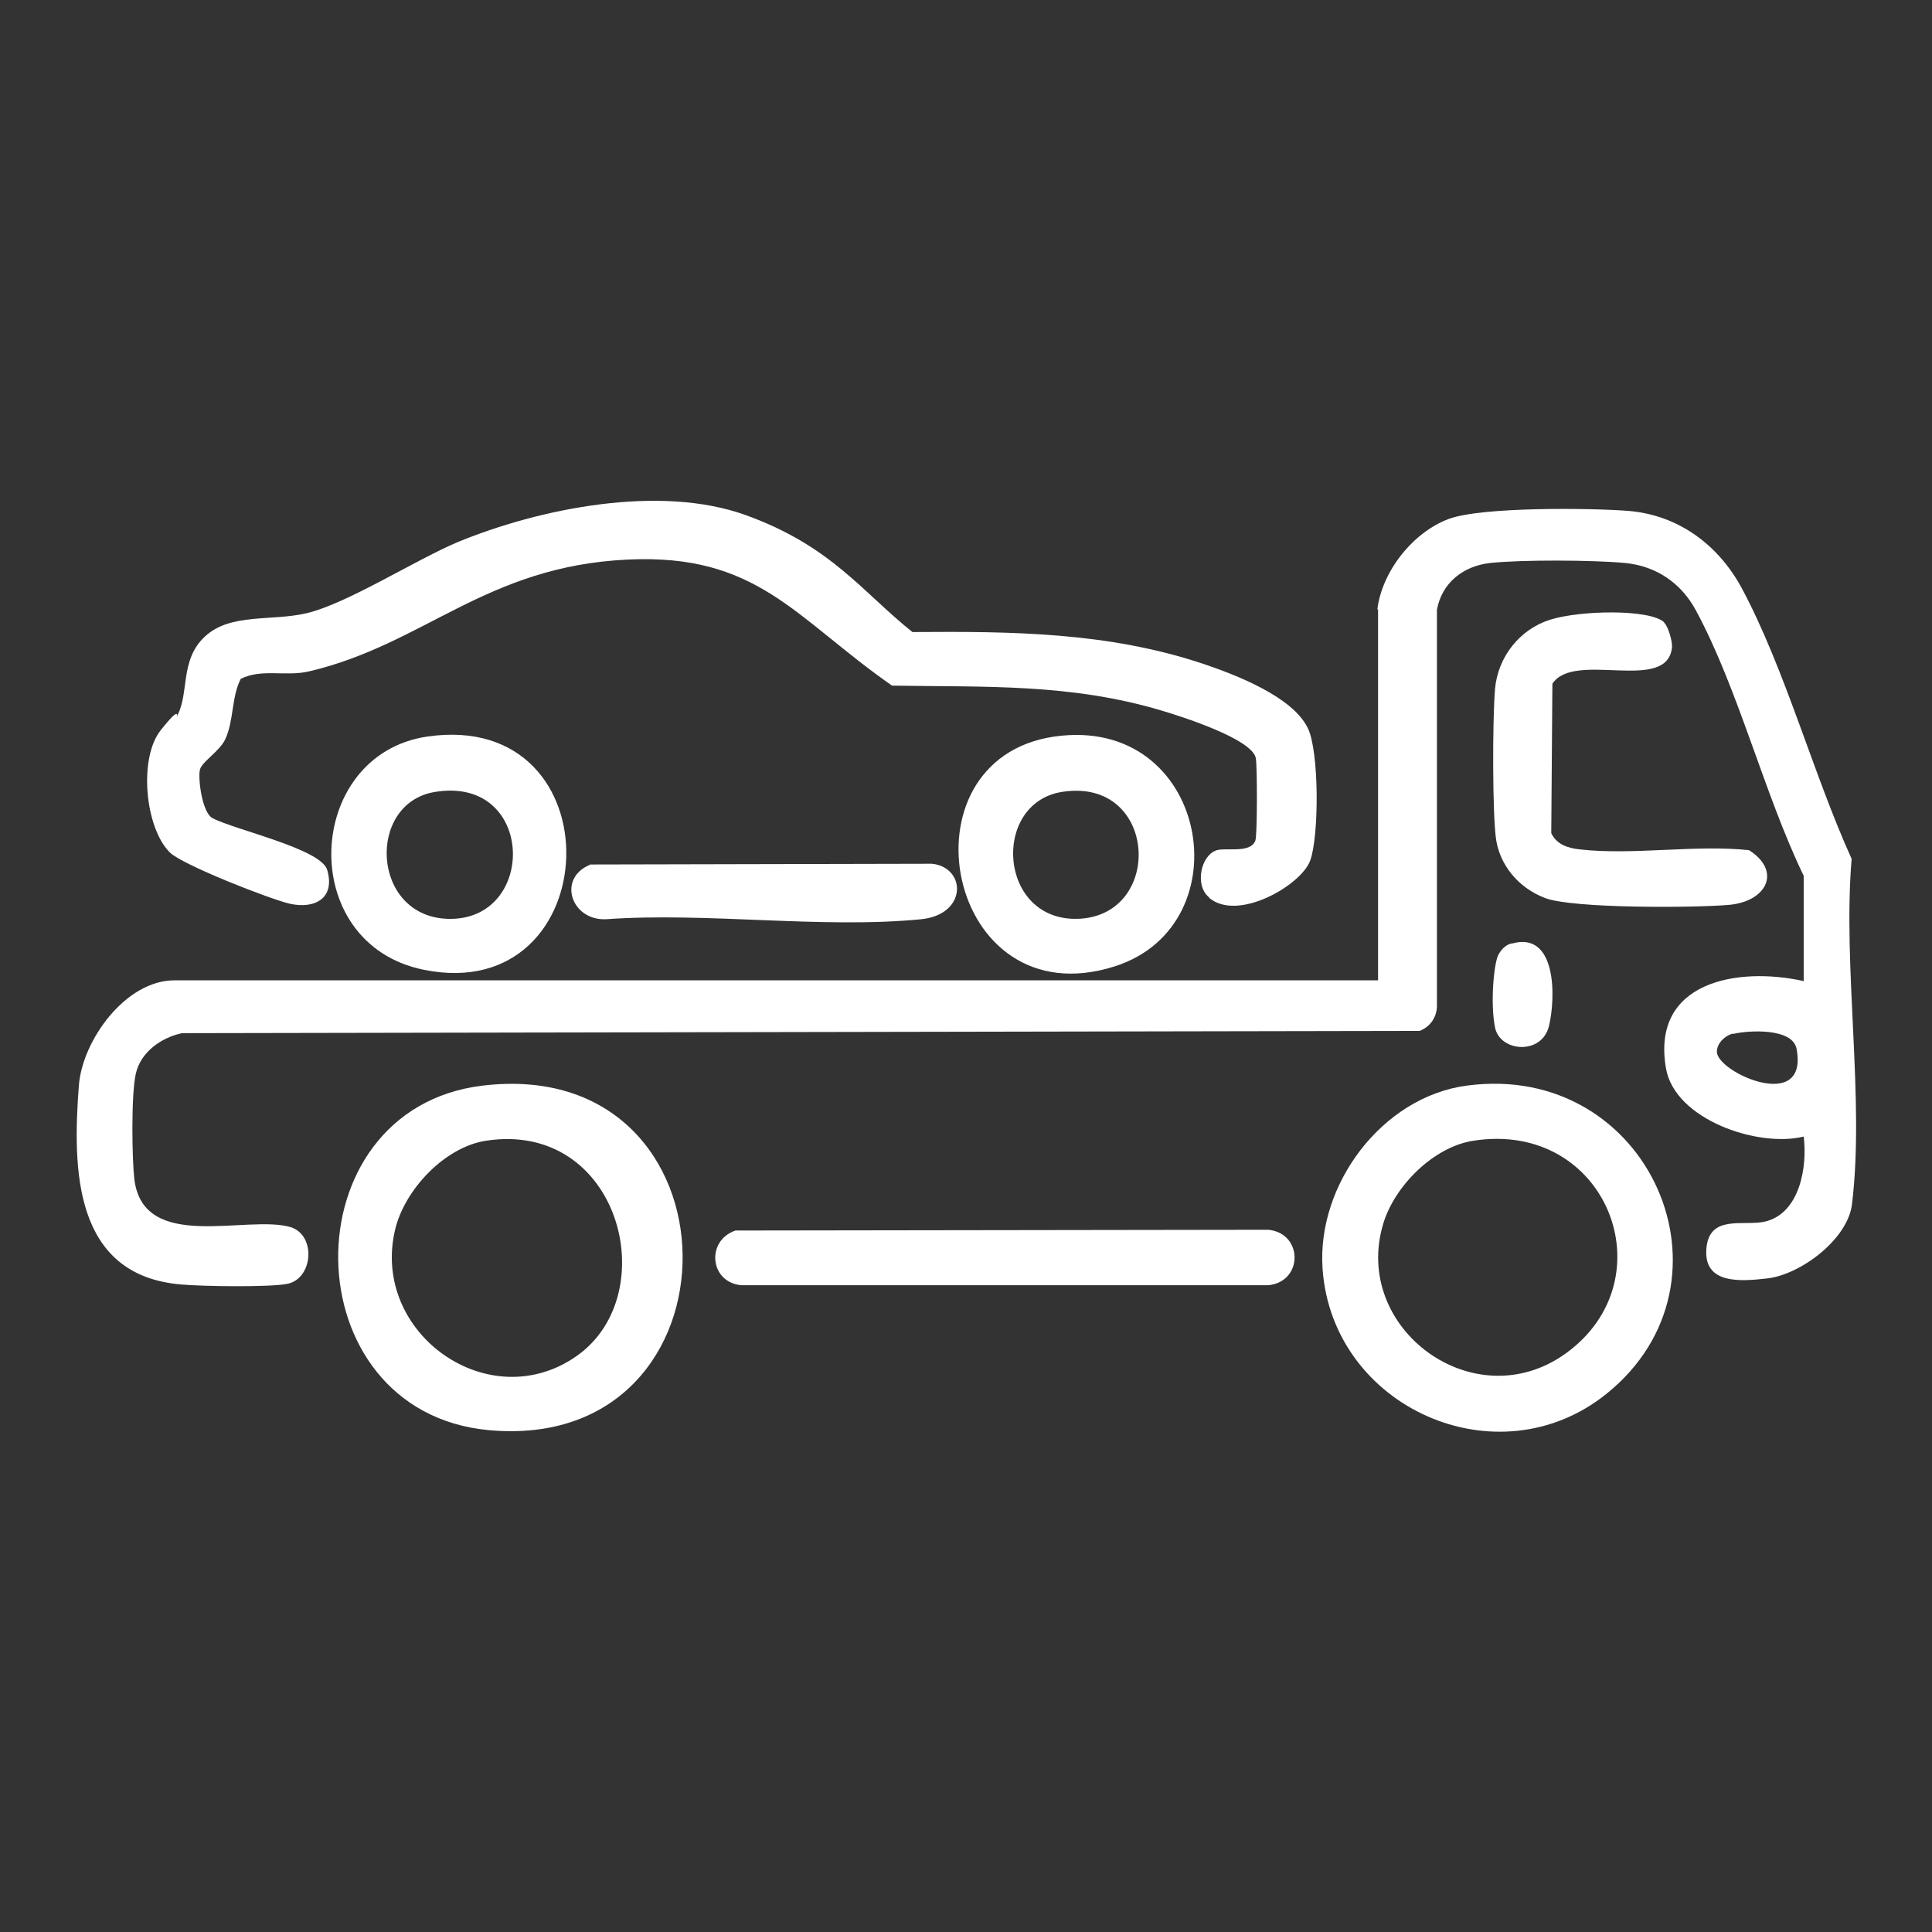
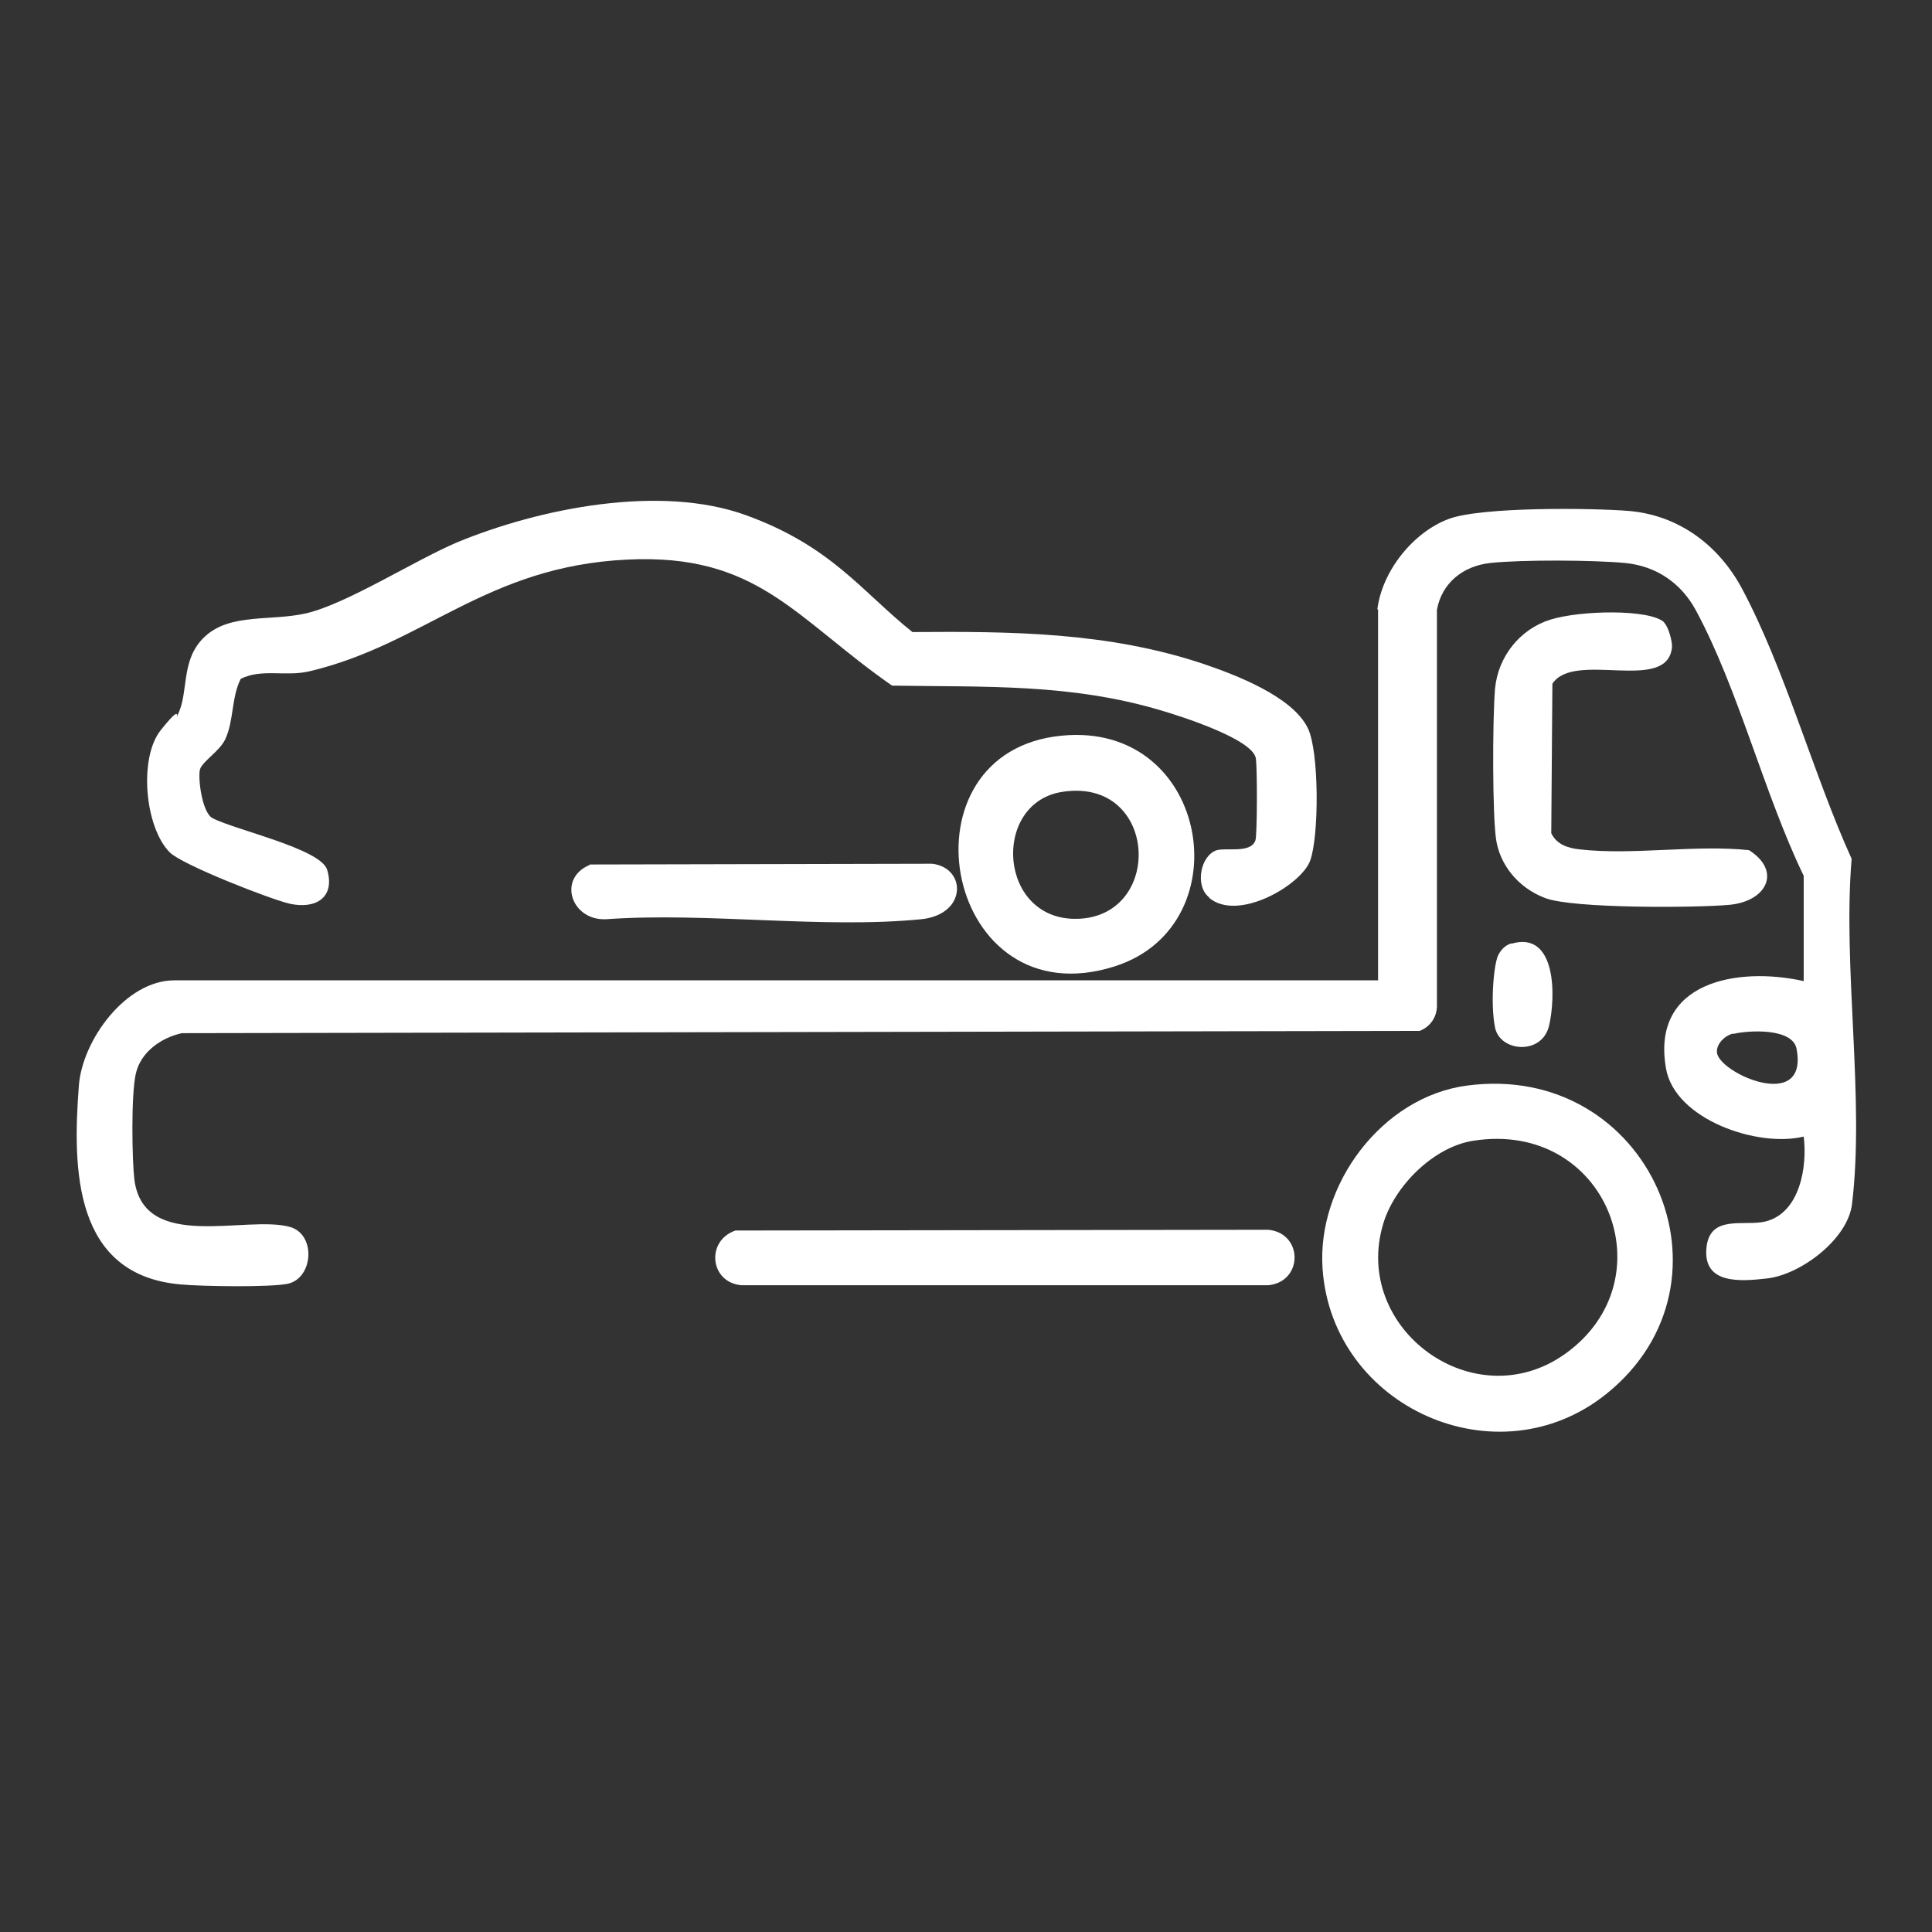
<svg xmlns="http://www.w3.org/2000/svg" id="Camada_1" viewBox="0 0 512 512">
  <rect x="0" y="0" width="512" height="512" fill="#333333" stroke="none" />
  <defs>
    <style>      .st0 {        fill: #fff;      }    </style>
  </defs>
  <path class="st0" d="M365,161.6c1.2-10.2,9.5-20.6,19-24.1,8.7-3.2,37.5-2.9,47.6-2.1,13.2,1.1,23.8,9,30,20.5,11.5,21.5,18.9,49.2,29.1,71.7-2.4,28.7,3.5,63.6.1,91.5-1.1,9.3-13.6,18.7-22.5,19.7-7,.8-16.8,1.6-16.1-7.8s10-5.9,15.7-7.3c9.1-2.3,11.1-14.5,10.1-22.5-12.1,3-34.2-4.5-36.5-18.1-4-23,19-27,36.5-23.1v-27.9c-10.5-21.7-17.3-49.5-28.6-70.4-3.9-7.2-10.5-11.7-18.7-12.5-8.4-.8-27.5-.9-35.8,0-7.2.8-12.8,5.3-14.1,12.4v105.2c-.1,2.9-1.9,5.4-4.6,6.4l-328,.6c-5.5,1.2-10.9,5-12.2,10.7s-1,22.9-.4,28c2.4,19.6,29.9,9.3,41.4,12.7,6.8,2.1,6,13.5-.7,15-4.7,1-22.9.7-28.3.2-28.5-2.4-28.8-30.5-27.1-52.7.9-12,12.4-27.9,25.3-27.9h319v-98.4l-.2.2h0ZM459.3,273.9c-2.1.5-4.4,2.6-4.3,4.9.2,5.5,24.4,16.3,21.1-.9-1.1-5.5-12.6-4.9-16.8-3.9h0q0-.1,0-.1Z" />
  <path class="st0" d="M320.3,237.7c-3.7-3.1-2.1-11.1,2.2-12.4,2.6-.7,9,.9,10.2-2.6.5-1.5.5-19.7.1-21.8-1-5.1-19.9-11.1-25-12.6-24.1-7.2-46.5-6.2-71.4-6.6-25.8-18-35.6-35.1-70.2-33.4-37.5,1.8-53.7,22.4-84.2,29.6-6.3,1.5-12.6-.8-18.2,2-2.5,4.9-1.8,11.1-4.1,16-1.5,3.2-6.1,5.9-6.7,8s.5,11.4,3.3,12.9c5.8,3.1,28.7,8.1,30.4,13.7,2.2,7.4-3.1,10.5-9.9,9-5.2-1.2-28.5-10.3-31.8-13.6-6.6-6.6-8.3-25-2.4-32.4s3.8-2.8,4.4-3.9c3.2-6,.6-14.8,7.4-21s17.5-3.9,26.9-6.1c10.8-2.6,28.6-14,39.9-18.8,21.8-9,53.7-15.4,76.4-7.2s30.7,20.2,44.2,31c26.3-.2,51.8,0,77,8.4,8.6,2.9,23.8,8.7,27.8,17.1,3,6.1,3,28.6.6,35.1s-19.2,16.3-26.8,9.8v-.2q-.1,0-.1,0Z" />
-   <path class="st0" d="M127.9,287.7c70-8.4,70.8,97.7,1.6,91.3-52.5-4.9-53.3-85.1-1.6-91.3ZM128.8,302.3c-11,1.7-21.6,13-24.1,23.6-6.5,27.5,25,49.8,48.2,33.4s11.3-62.4-24.1-57h0Z" />
  <path class="st0" d="M388.7,287.7c48.4-6.5,74,52,37,81.7-28.9,23.2-72.6,3.6-75.2-33.1-1.6-22.3,15.7-45.6,38.2-48.6ZM390.5,302.3c-10.6,1.6-20.9,12-23.9,21.9-8.5,27.9,24.1,51.9,48.3,34.5,27.4-19.7,10.9-61.9-24.4-56.4h0Z" />
  <path class="st0" d="M279.4,195.2c40.8-5.9,50.6,49.9,16,60.9-44.7,14.2-57.9-54.8-16-60.9h0ZM281.2,209.9c-18.5,3.2-16.6,34.1,4.3,33.6,23.2-.6,21.4-37.9-4.3-33.6Z" />
-   <path class="st0" d="M113.2,195.2c50.7-7.4,47.9,71.7-.9,61.8-34-6.9-31.6-57,.9-61.8ZM115.1,209.9c-18,3.1-16.7,32.9,3.5,33.6,23.9.8,23.4-38.2-3.5-33.6Z" />
  <path class="st0" d="M441,165c1.1,1,2.2,4.9,2.1,6.5-1.2,12.4-25.9.8-31.7,9.7l-.3,39.6c1.4,3,4.5,4,7.6,4.3,14,1.6,30.5-1.3,44.8.2,8.7,5.5,4.8,13.6-5.3,14.5-9.1.8-41.3,1-48.7-1.8s-12-9-13-15.4-1-31.5-.3-40.1c.8-8.5,6.6-15.8,14.7-18.3s26.3-2.8,30.1.7h0q0,.1,0,.1Z" />
  <path class="st0" d="M194.9,326.1l141.2-.2c9.3.9,9.3,13.8,0,14.7h-139.6c-8.4-.7-9.5-11.8-1.6-14.5h0Z" />
  <path class="st0" d="M156.3,229.1l90.7-.2c9.1,1,9.4,13.4-2.8,14.7-26.3,2.6-56.8-1.9-83.5,0-9.3.5-13.1-10.8-4.4-14.4h0Z" />
  <path class="st0" d="M400.5,250.1c12.1-3.6,11.8,14.3,10,21.8-1.9,7.8-13,6.9-14.3.4s-.3-17.1.9-19.3,2.6-2.7,3.4-3h0Z" />
</svg>